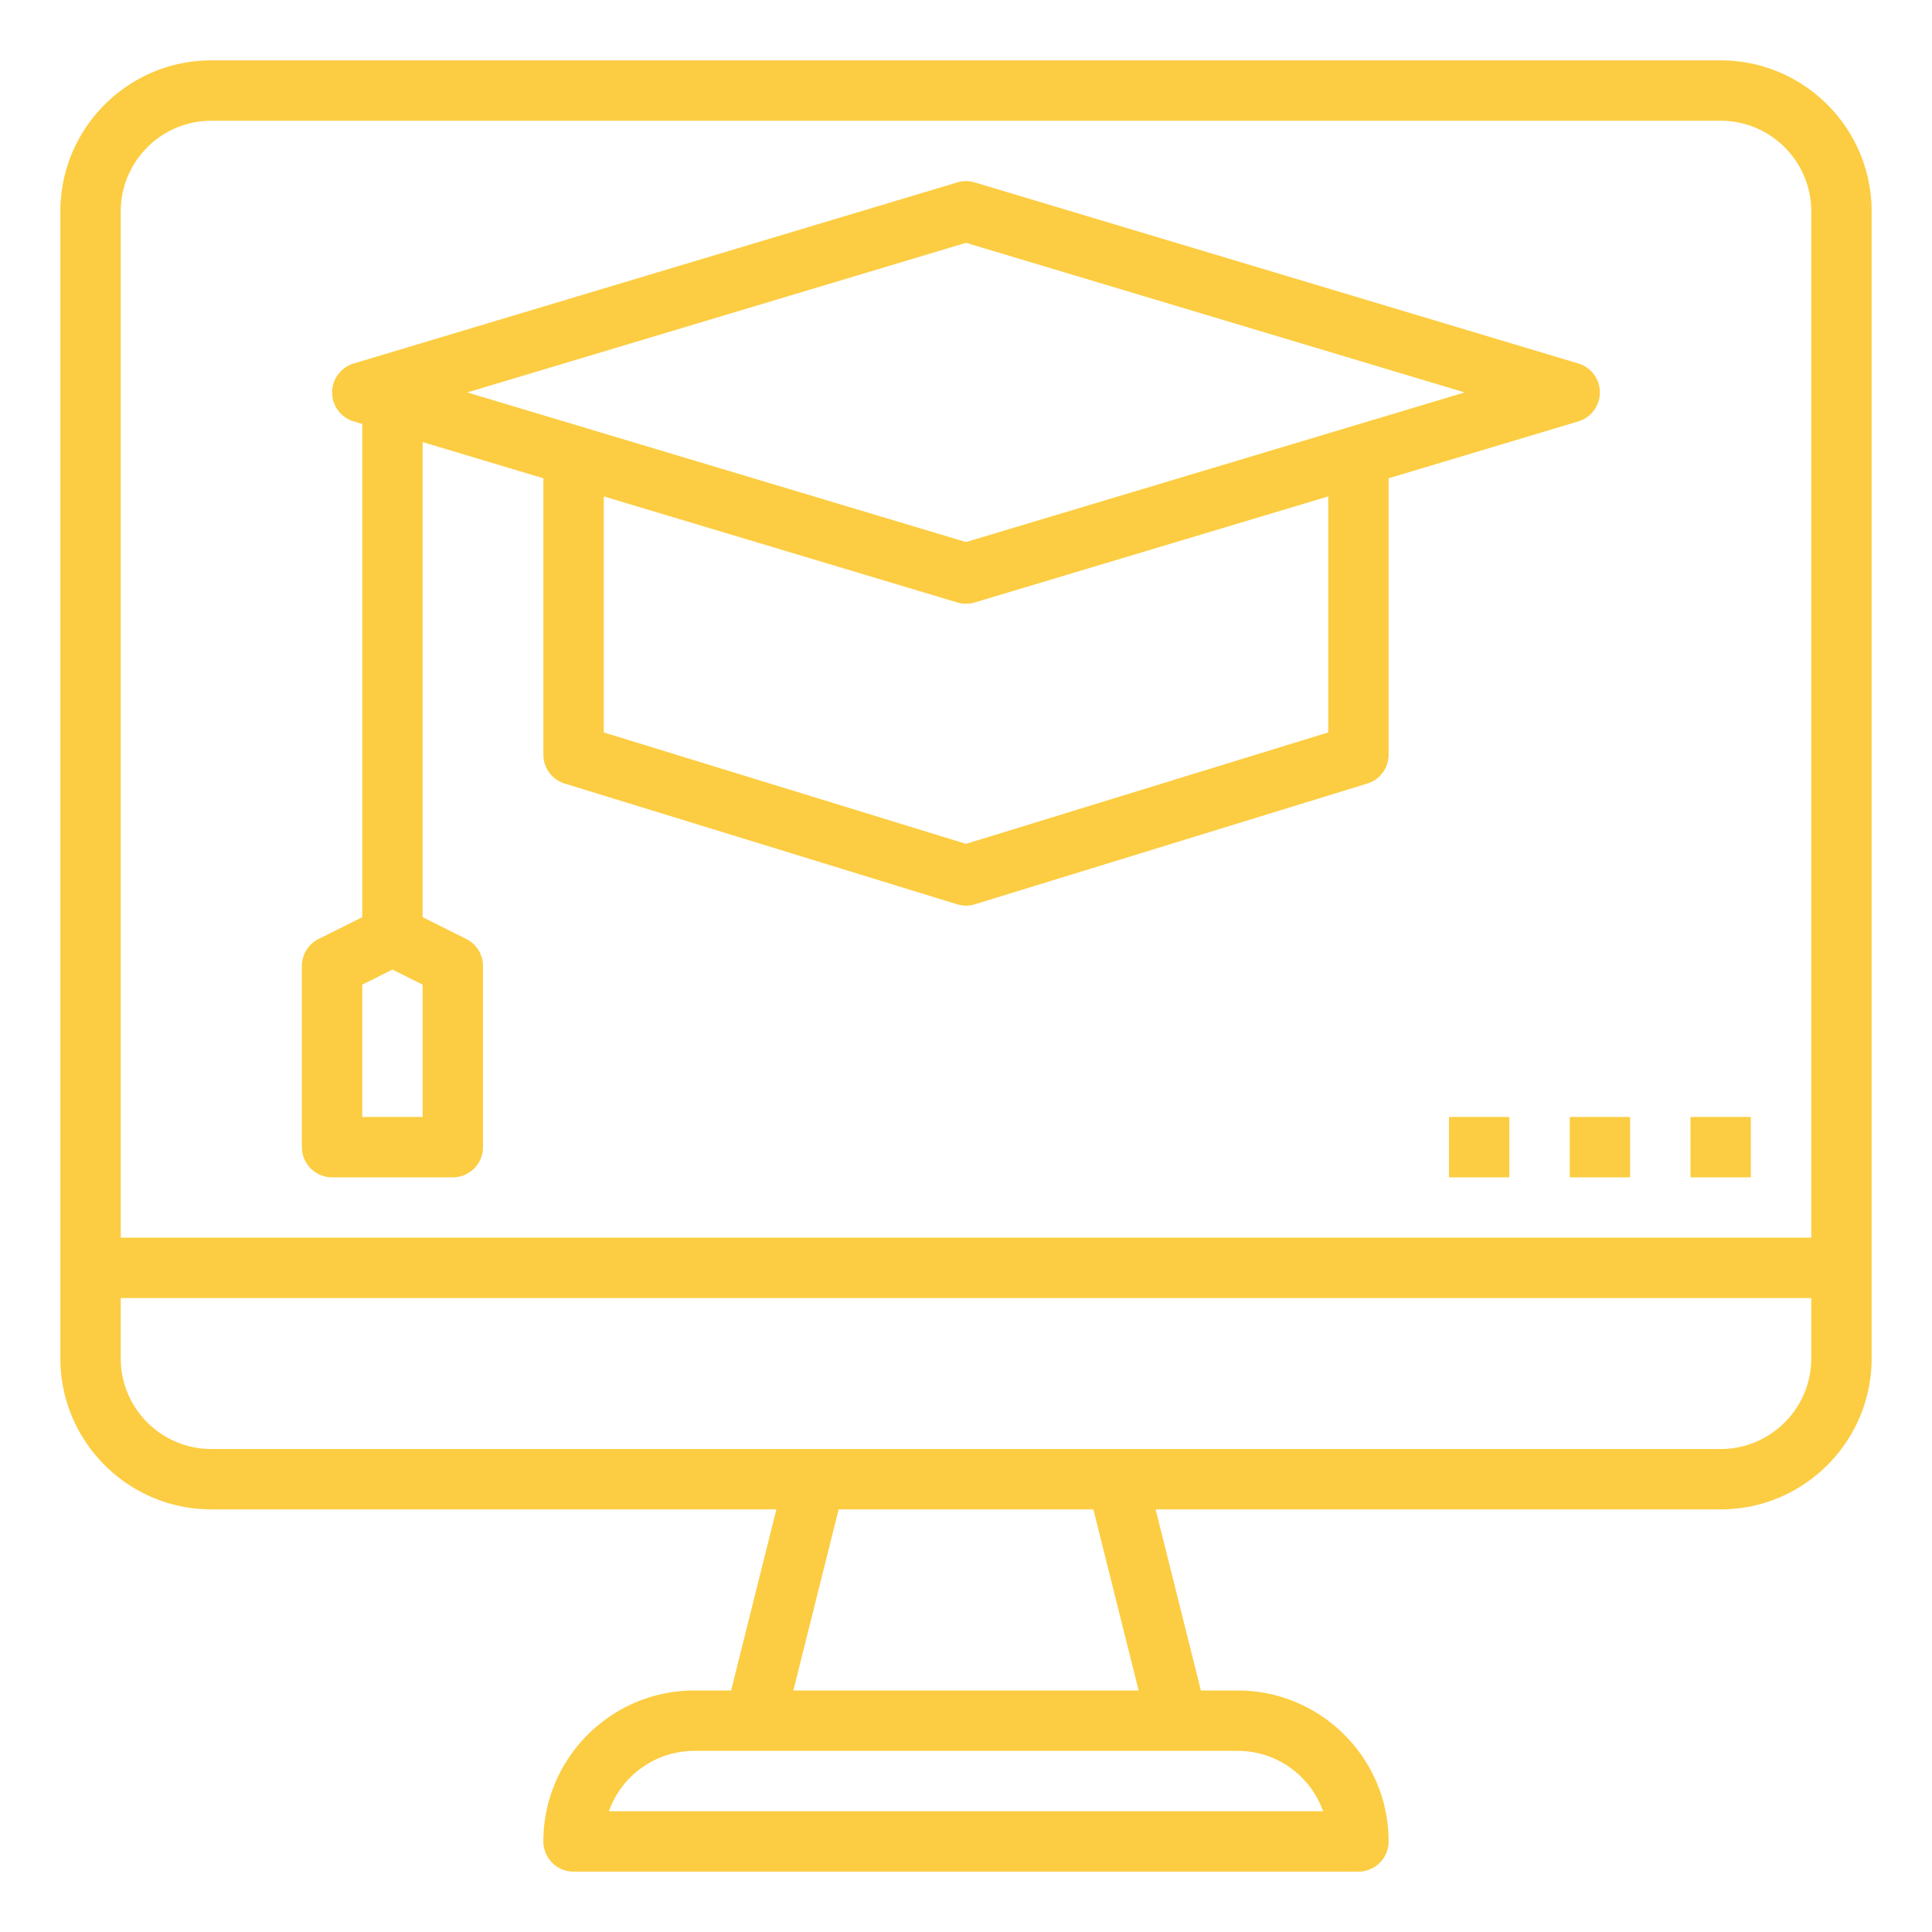
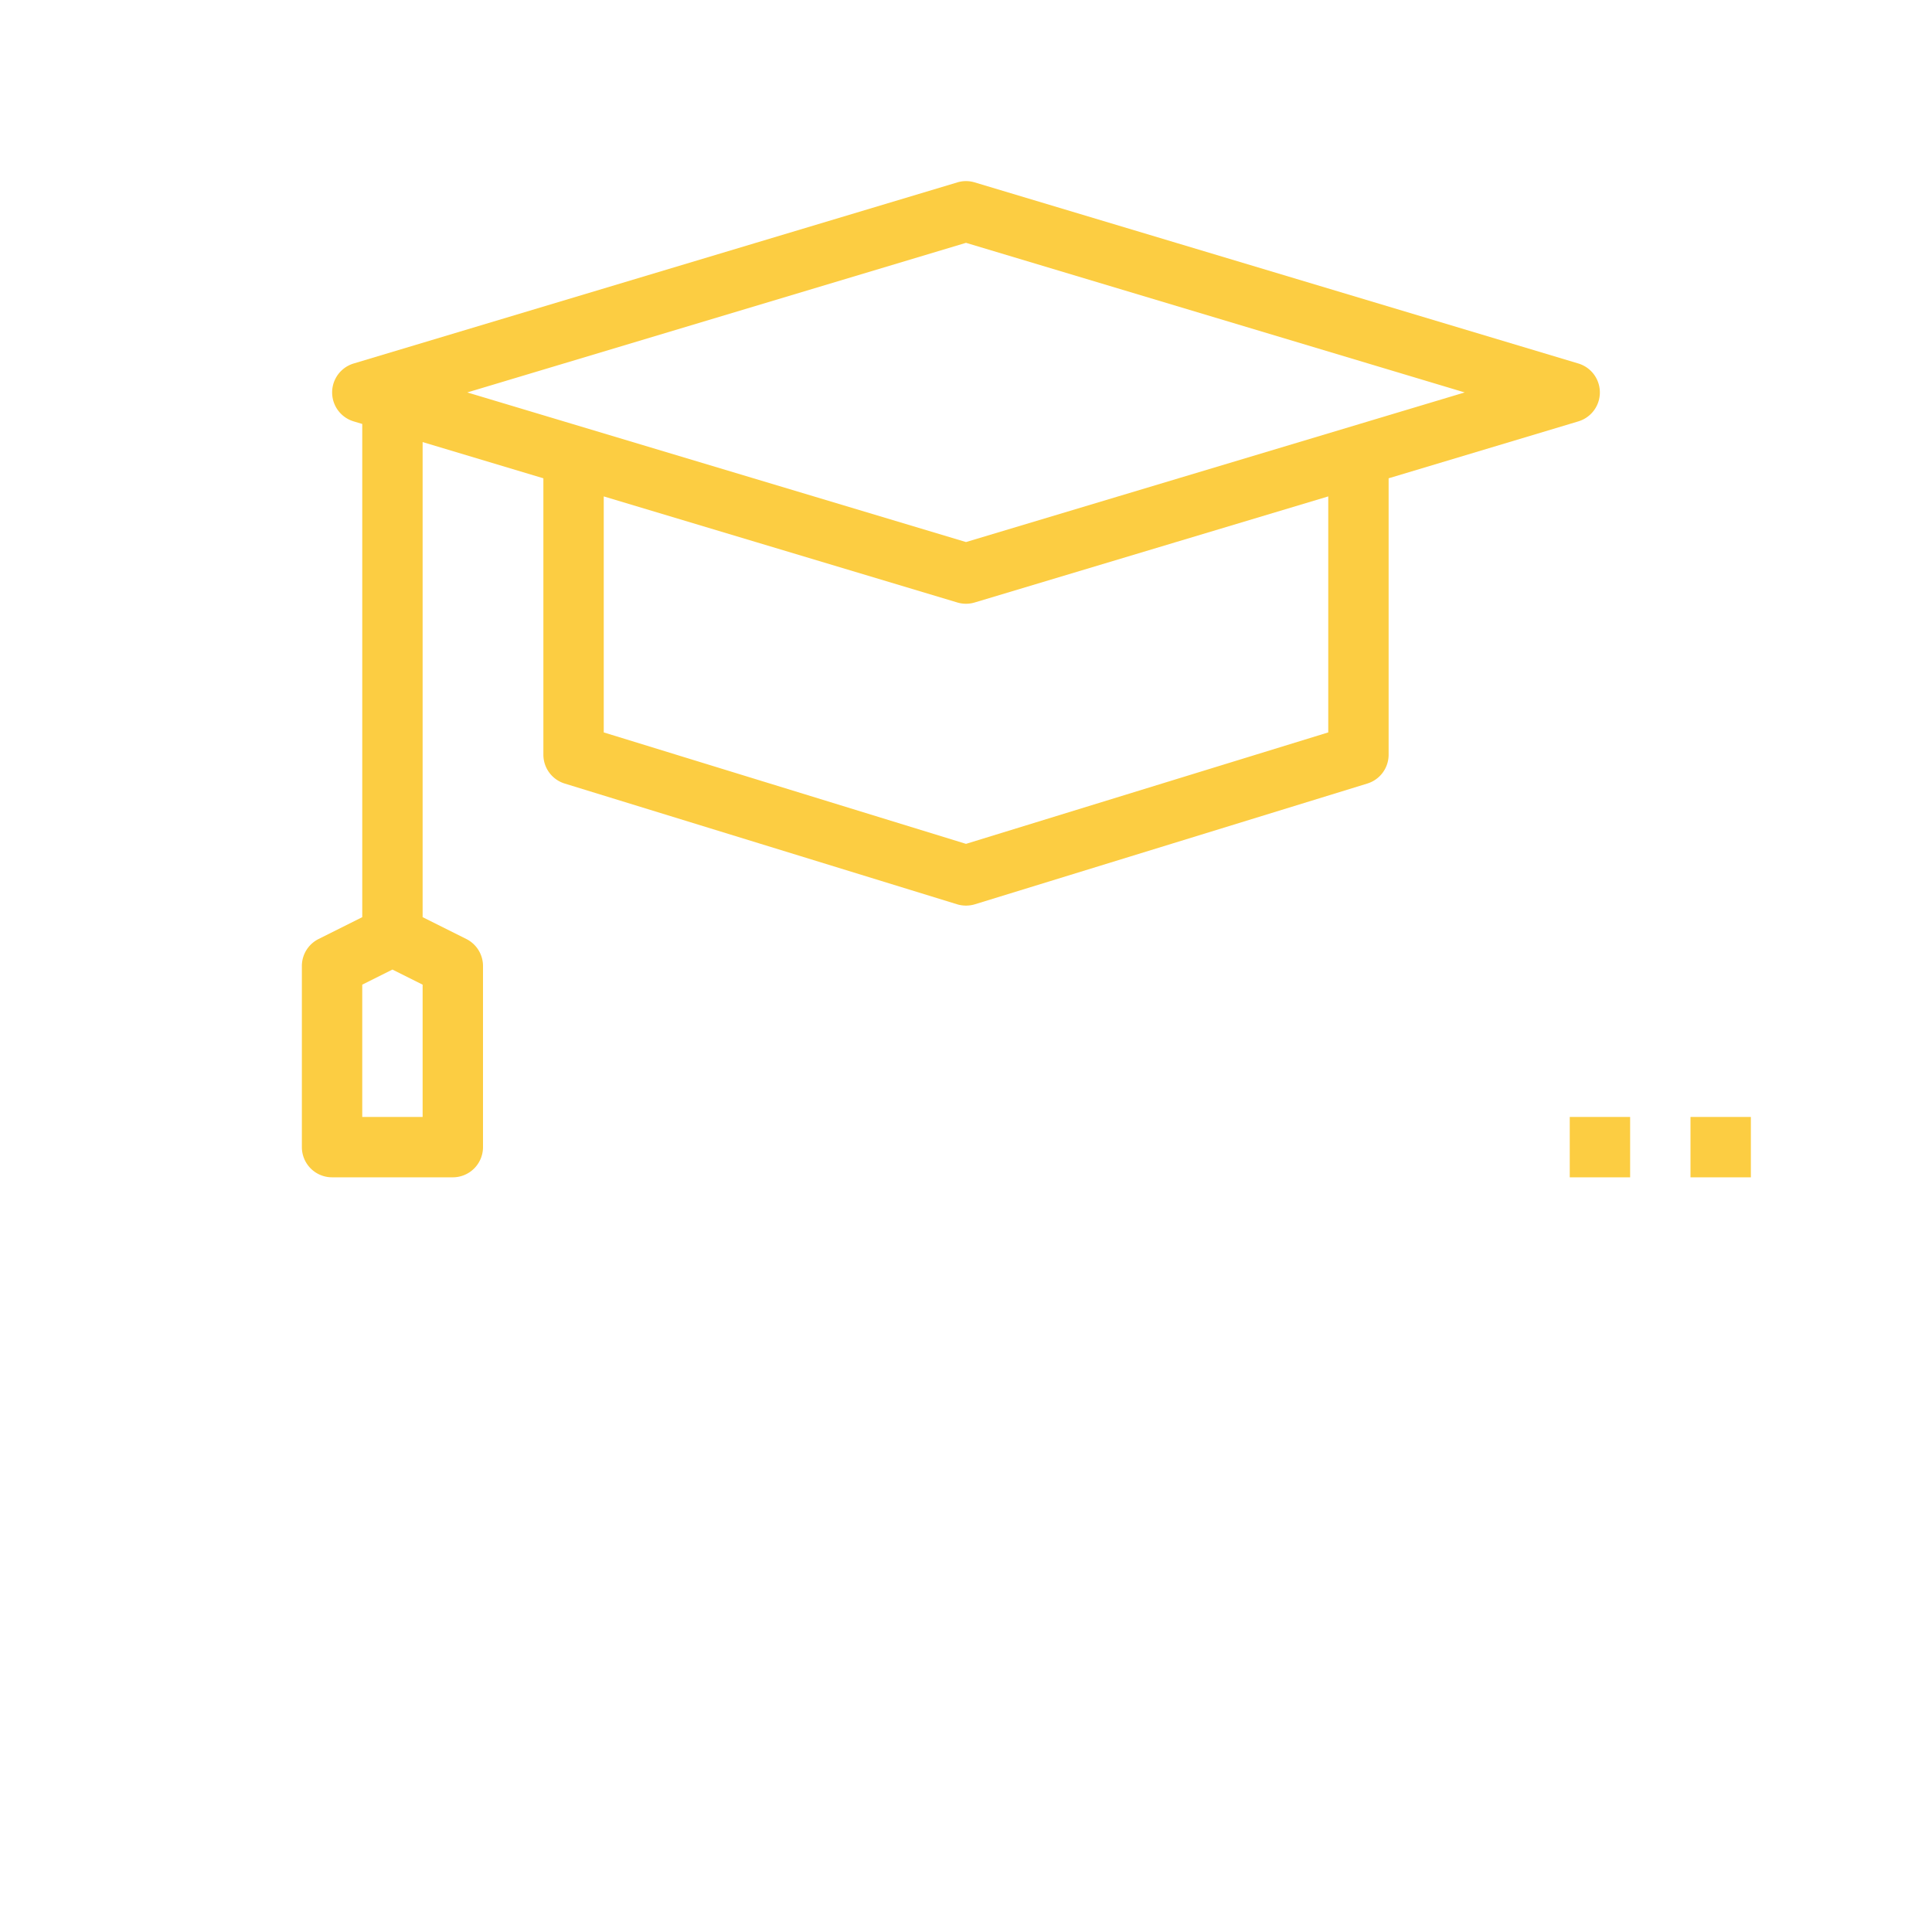
<svg xmlns="http://www.w3.org/2000/svg" xml:space="preserve" viewBox="0 0 64 64" id="OnlineLearning">
-   <path d="M57 2H7C4.243 2 2 4.243 2 7v38c0 2.757 2.243 5 5 5h18.719l-1.5 6H23c-2.757 0-5 2.243-5 5a1 1 0 0 0 1 1h26a1 1 0 0 0 1-1c0-2.757-2.243-5-5-5h-1.219l-1.5-6H57c2.757 0 5-2.243 5-5V7c0-2.757-2.243-5-5-5zM7 4h50c1.654 0 3 1.346 3 3v34H4V7c0-1.654 1.346-3 3-3zm36.829 56H20.171A3.006 3.006 0 0 1 23 58h18c1.304 0 2.416.836 2.829 2zm-6.11-4H26.281l1.5-6h8.438l1.5 6zM57 48H7c-1.654 0-3-1.346-3-3v-2h56v2c0 1.654-1.346 3-3 3z" fill="#fccd42" class="color000000 svgShape" />
-   <path d="M11 39h4a1 1 0 0 0 1-1v-6c0-.379-.214-.725-.553-.895L14 30.382V14.644l4 1.2V25a1 1 0 0 0 .706.956l13 4a1.017 1.017 0 0 0 .588 0l13-4A1 1 0 0 0 46 25v-9.156l6.287-1.886a1.001 1.001 0 0 0 0-1.916l-20-6a.985.985 0 0 0-.574 0l-20 6a1.001 1.001 0 0 0 0 1.916l.287.086v16.338l-1.447.724A.998.998 0 0 0 10 32v6a1 1 0 0 0 1 1zm33-14.738-12 3.692-12-3.692v-7.818l11.713 3.514a.997.997 0 0 0 .574 0L44 16.444v7.818zM32 8.044 48.52 13 32 17.956 15.48 13 32 8.044zM12 32.618l1-.5 1 .5V37h-2v-4.382zM56 37h2v2h-2zM52 37h2v2h-2zM48 37h2v2h-2z" fill="#fccd42" class="color000000 svgShape" />
+   <path d="M11 39h4a1 1 0 0 0 1-1v-6c0-.379-.214-.725-.553-.895L14 30.382V14.644l4 1.2V25a1 1 0 0 0 .706.956l13 4a1.017 1.017 0 0 0 .588 0l13-4A1 1 0 0 0 46 25v-9.156l6.287-1.886a1.001 1.001 0 0 0 0-1.916l-20-6a.985.985 0 0 0-.574 0l-20 6a1.001 1.001 0 0 0 0 1.916l.287.086v16.338l-1.447.724A.998.998 0 0 0 10 32v6a1 1 0 0 0 1 1zm33-14.738-12 3.692-12-3.692v-7.818l11.713 3.514a.997.997 0 0 0 .574 0L44 16.444v7.818zM32 8.044 48.52 13 32 17.956 15.48 13 32 8.044zM12 32.618l1-.5 1 .5V37h-2v-4.382zM56 37h2v2h-2zM52 37h2v2h-2zh2v2h-2z" fill="#fccd42" class="color000000 svgShape" />
</svg>